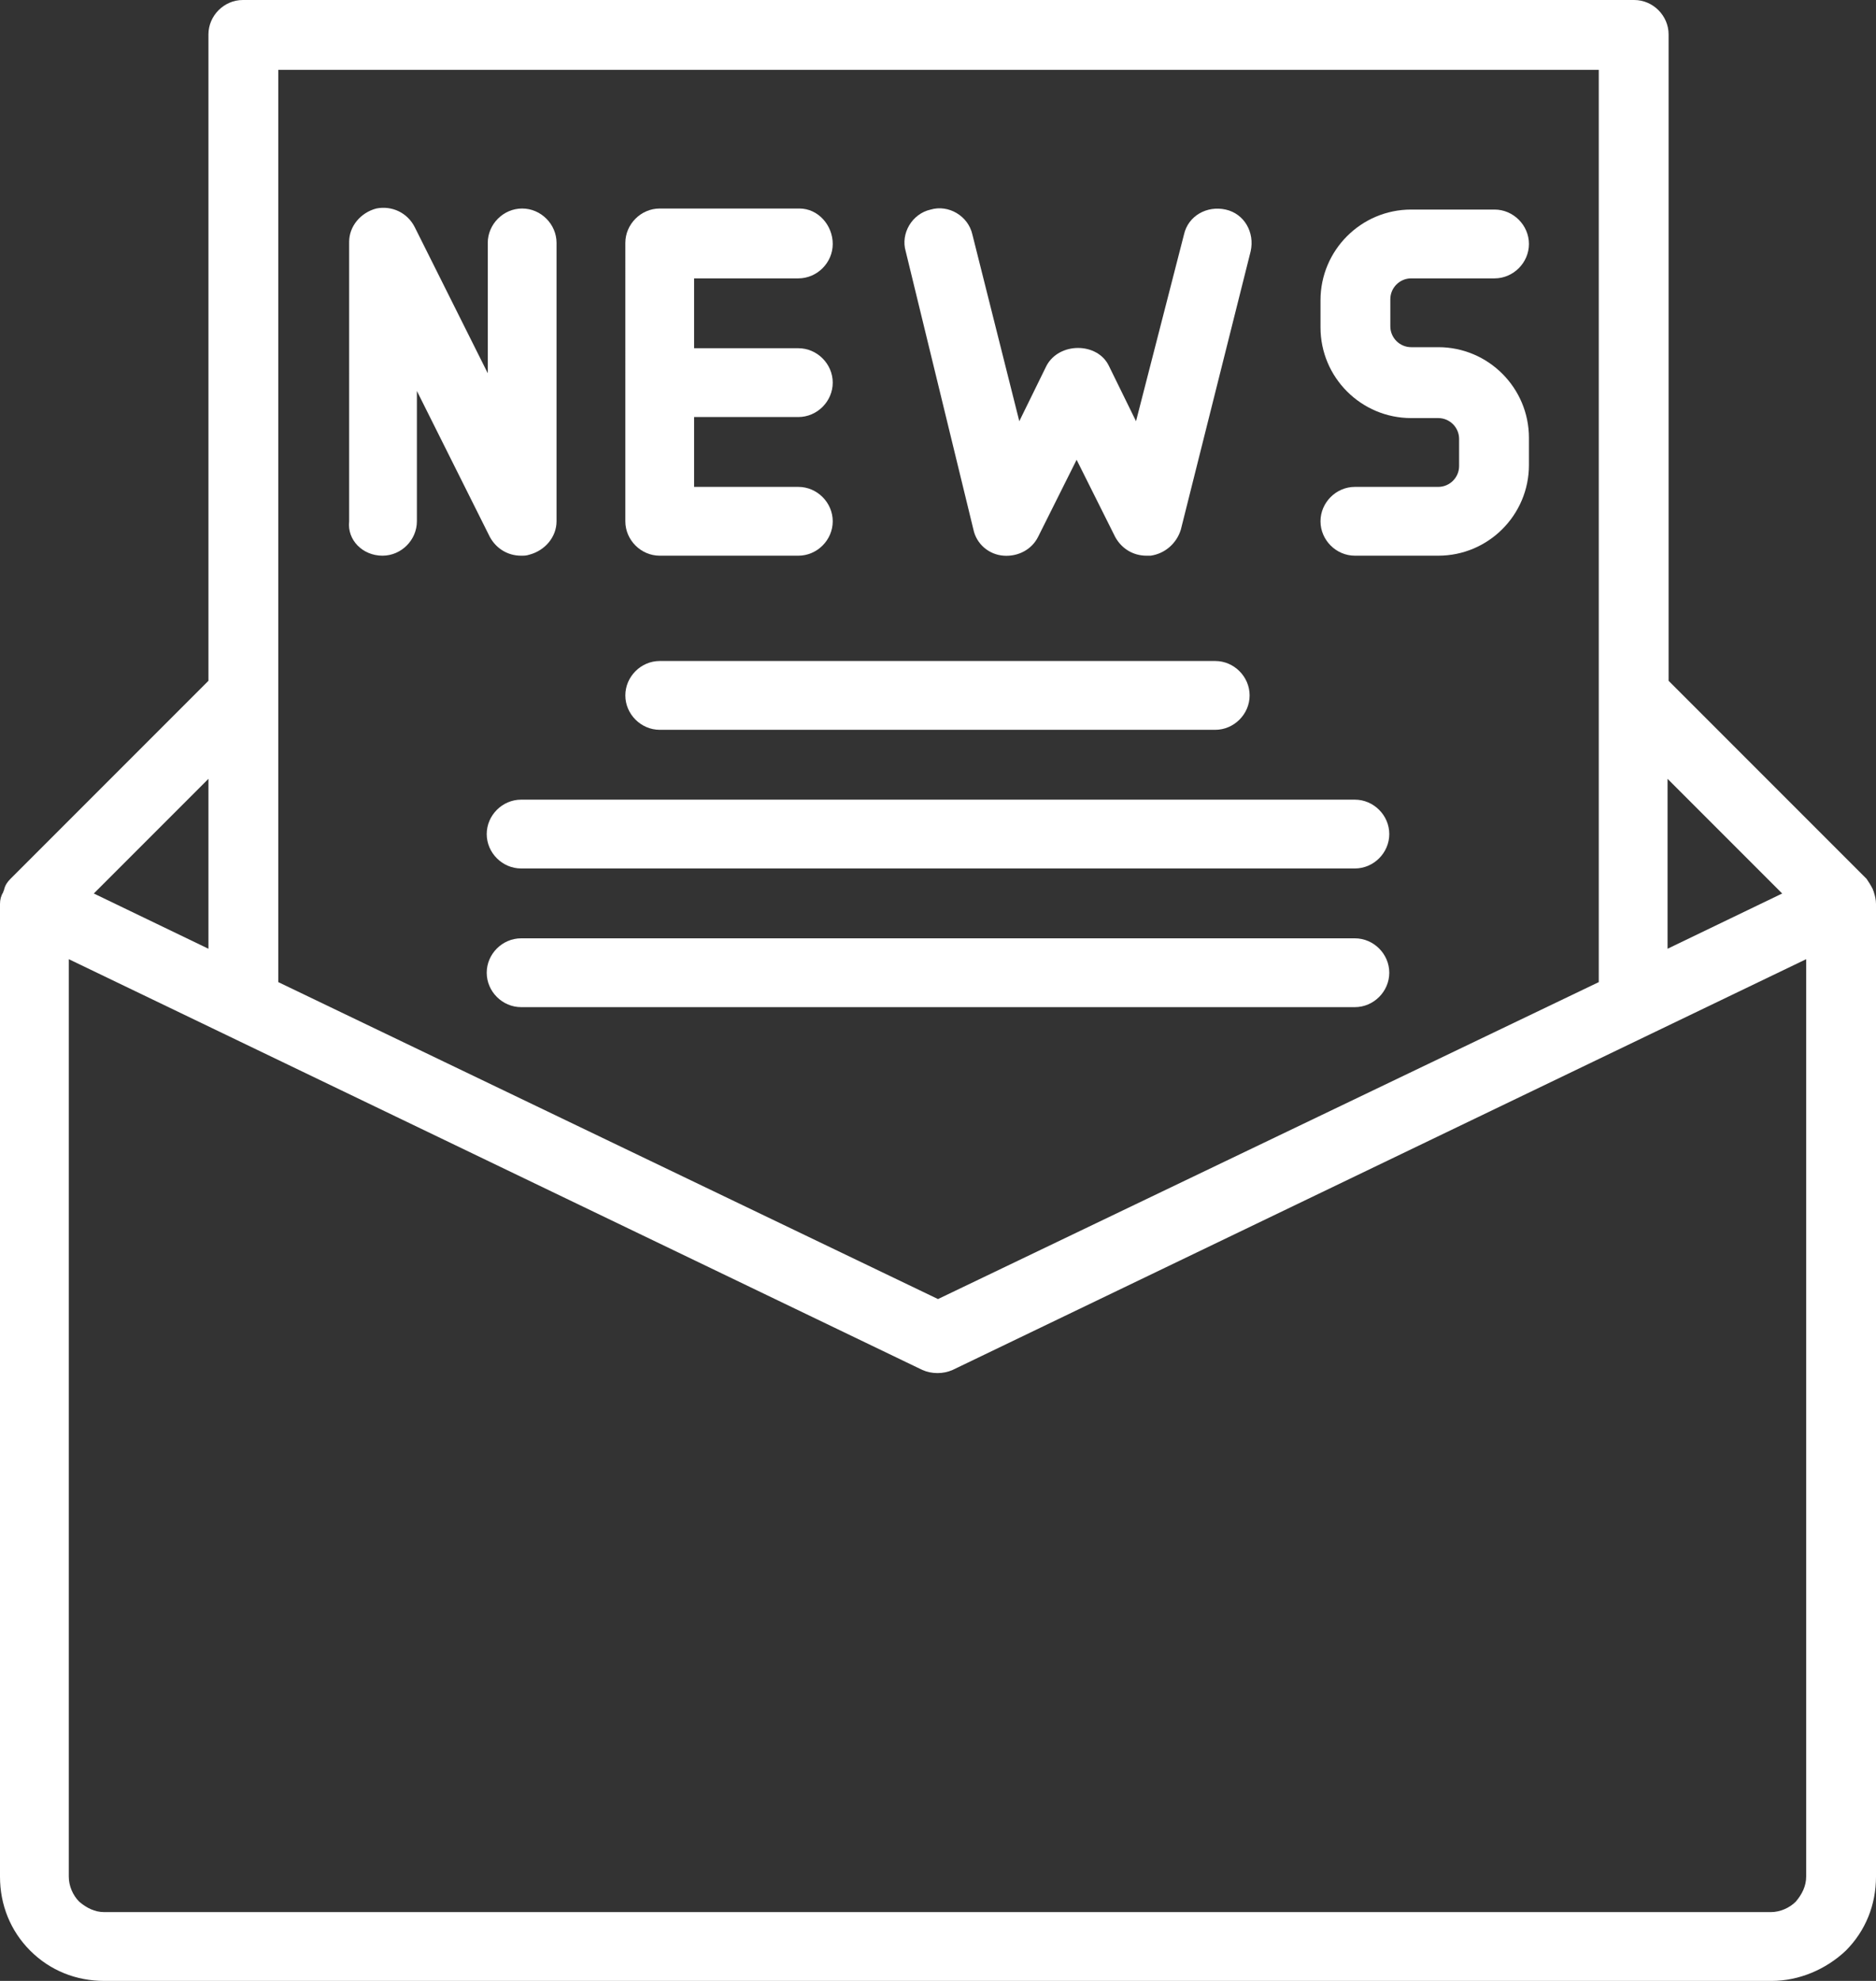
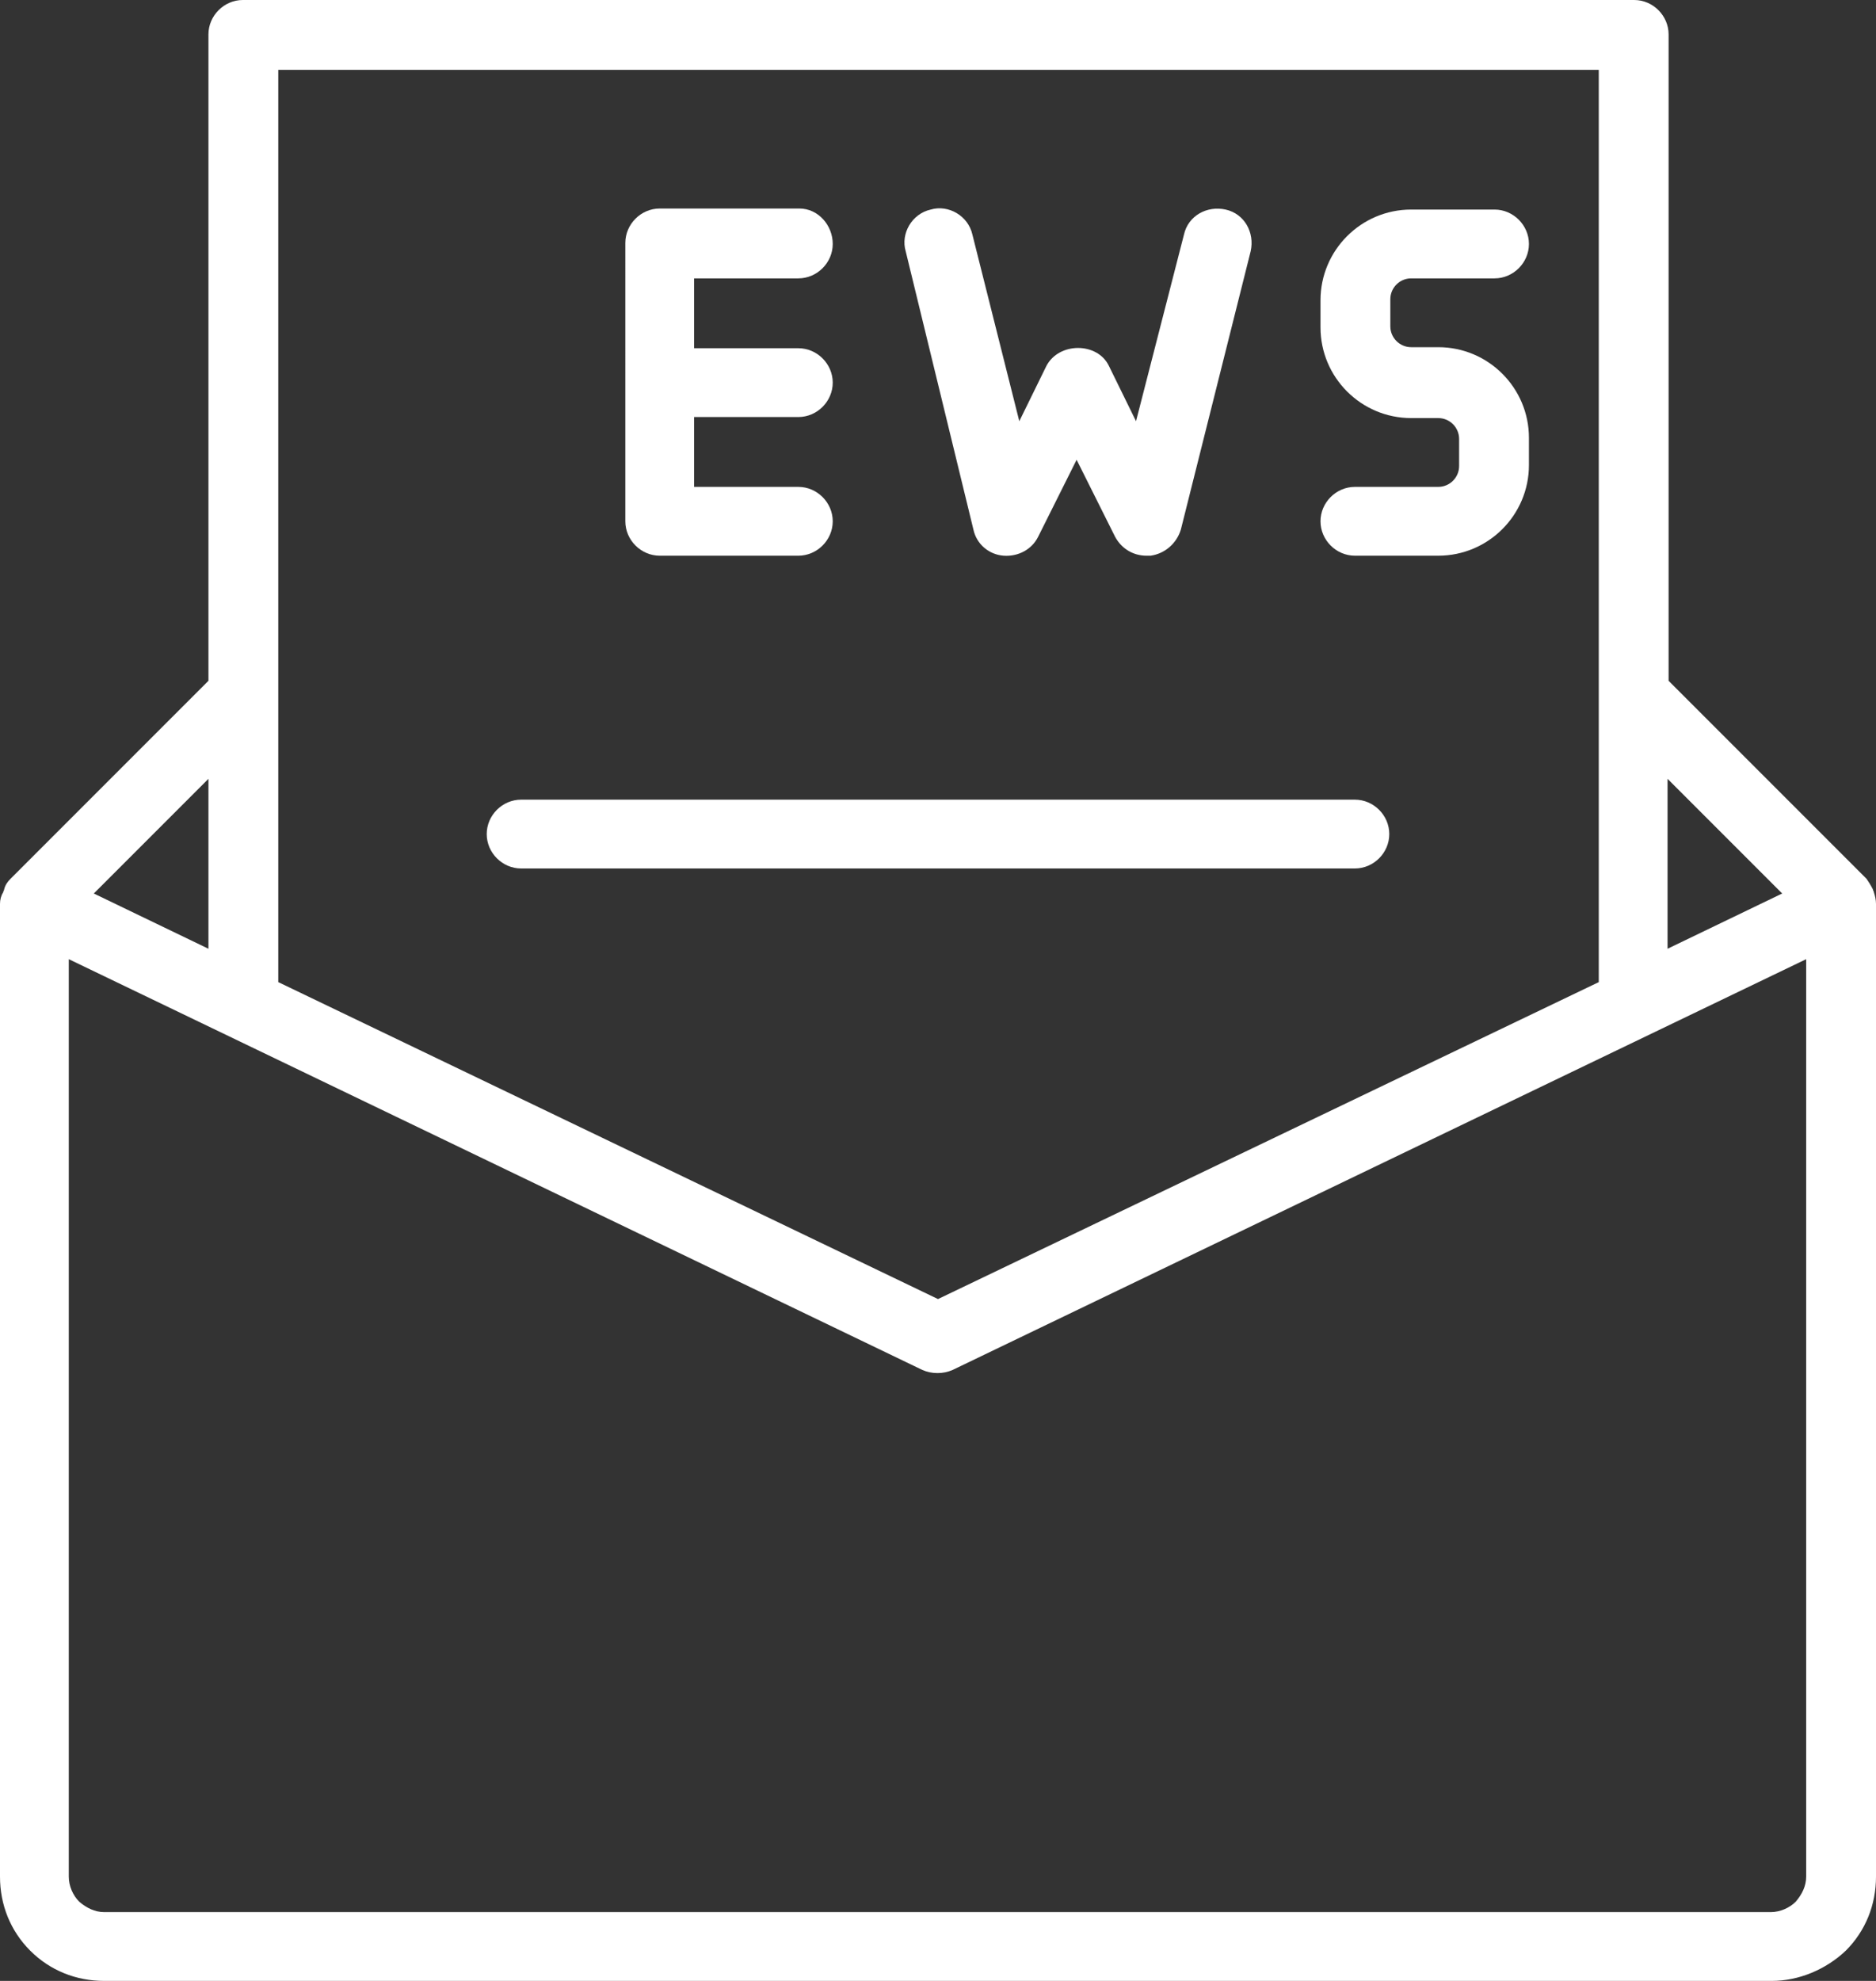
<svg xmlns="http://www.w3.org/2000/svg" fill="#ffffff" height="190" preserveAspectRatio="xMidYMid meet" version="1" viewBox="0.0 -0.0 180.0 190.0" width="180" zoomAndPan="magnify">
  <rect x="0.0" y="-0.0" width="180.0" height="190.0" fill="#333333" stroke="none" />
  <g id="change1_1">
    <path d="M179.8,85.6c0-0.1-0.1-0.2-0.1-0.3c-0.2-0.4-0.4-0.7-0.6-1c0,0,0,0,0,0l-19-19v-62c0-1.8-1.5-3.3-3.3-3.3H23.3 C21.5,0,20,1.5,20,3.3v62l-19,19c0,0,0,0,0,0c-0.3,0.3-0.5,0.6-0.6,1c0,0.1-0.1,0.2-0.1,0.3C0.1,85.9,0,86.3,0,86.7V180 c0,2.7,1,5.2,2.9,7.1C4.8,189,7.3,190,10,190h160c2.6,0,5.2-1.1,7.1-2.9c1.9-1.9,2.9-4.4,2.9-7.1V86.7 C180,86.3,179.9,85.9,179.8,85.6z M171,85.7L160,91V74.7L171,85.7z M26.7,6.7h126.7v87.5L90,124.6L26.7,94.2V6.7z M20,91L9,85.7 l11-11V91z M173.3,180c0,0.9-0.4,1.7-1,2.4c-0.6,0.6-1.5,1-2.4,1H10c-0.9,0-1.7-0.4-2.4-1c-0.6-0.6-1-1.5-1-2.4V92l81.9,39.4 c0.9,0.4,2,0.4,2.9,0L173.3,92V180z" fill="inherit" />
-     <path d="M36.7,53.3c1.8,0,3.3-1.5,3.3-3.3V37.5l7,14c0.6,1.1,1.7,1.8,3,1.8c0.3,0,0.5,0,0.8-0.1c1.5-0.4,2.6-1.7,2.6-3.2V23.3 c0-1.8-1.5-3.3-3.3-3.3s-3.3,1.5-3.3,3.3v12.5l-7-14c-0.7-1.4-2.2-2.1-3.7-1.8c-1.5,0.4-2.6,1.7-2.6,3.2V50 C33.3,51.8,34.8,53.3,36.7,53.3z" fill="inherit" />
    <path d="M63.3,53.3h13.3c1.8,0,3.3-1.5,3.3-3.3s-1.5-3.3-3.3-3.3h-10V40h10c1.8,0,3.3-1.5,3.3-3.3s-1.5-3.3-3.3-3.3h-10v-6.7h10 c1.8,0,3.3-1.5,3.3-3.3S78.5,20,76.7,20H63.3c-1.8,0-3.3,1.5-3.3,3.3V50C60,51.8,61.5,53.3,63.3,53.3z" fill="inherit" />
-     <path d="M93.4,50.8c0.3,1.4,1.5,2.4,2.9,2.5c1.4,0.1,2.7-0.6,3.3-1.8l3.7-7.4l3.7,7.4c0.6,1.1,1.7,1.8,3,1.8c0.1,0,0.2,0,0.4,0 c1.4-0.2,2.5-1.2,2.9-2.5l6.7-26.7c0.4-1.8-0.6-3.6-2.4-4c-1.8-0.4-3.6,0.6-4,2.4L109,40.4l-2.6-5.3c-1.1-2.3-4.8-2.3-6,0l-2.6,5.3 l-4.5-17.9c-0.4-1.8-2.3-2.9-4-2.4c-1.8,0.4-2.9,2.3-2.4,4L93.4,50.8z" fill="inherit" />
+     <path d="M93.4,50.8c0.3,1.4,1.5,2.4,2.9,2.5c1.4,0.1,2.7-0.6,3.3-1.8l3.7-7.4l3.7,7.4c0.6,1.1,1.7,1.8,3,1.8c0.1,0,0.2,0,0.4,0 c1.4-0.2,2.5-1.2,2.9-2.5l6.7-26.7c0.4-1.8-0.6-3.6-2.4-4c-1.8-0.4-3.6,0.6-4,2.4L109,40.4l-2.6-5.3c-1.1-2.3-4.8-2.3-6,0l-2.6,5.3 l-4.5-17.9c-0.4-1.8-2.3-2.9-4-2.4c-1.8,0.4-2.9,2.3-2.4,4L93.4,50.8" fill="inherit" />
    <path d="M138,46.7h-8c-1.8,0-3.3,1.5-3.3,3.3s1.5,3.3,3.3,3.3h8c4.8,0,8.7-3.9,8.7-8.7V42c0-4.8-3.9-8.7-8.7-8.7h-2.6 c-1.1,0-2-0.9-2-2v-2.6c0-1.1,0.9-2,2-2h8c1.8,0,3.3-1.5,3.3-3.3s-1.5-3.3-3.3-3.3h-8c-4.8,0-8.7,3.9-8.7,8.7v2.6 c0,4.8,3.9,8.7,8.7,8.7h2.6c1.1,0,2,0.9,2,2v2.6C140,45.8,139.1,46.7,138,46.7z" fill="inherit" />
-     <path d="M63.3,70h53.3c1.8,0,3.3-1.5,3.3-3.3s-1.5-3.3-3.3-3.3H63.3c-1.8,0-3.3,1.5-3.3,3.3S61.5,70,63.3,70z" fill="inherit" />
    <path d="M130,76.7H50c-1.8,0-3.3,1.5-3.3,3.3s1.5,3.3,3.3,3.3h80c1.8,0,3.3-1.5,3.3-3.3S131.8,76.7,130,76.7z" fill="inherit" />
-     <path d="M130,90H50c-1.8,0-3.3,1.5-3.3,3.3s1.5,3.3,3.3,3.3h80c1.8,0,3.3-1.5,3.3-3.3S131.8,90,130,90z" fill="inherit" />
  </g>
</svg>